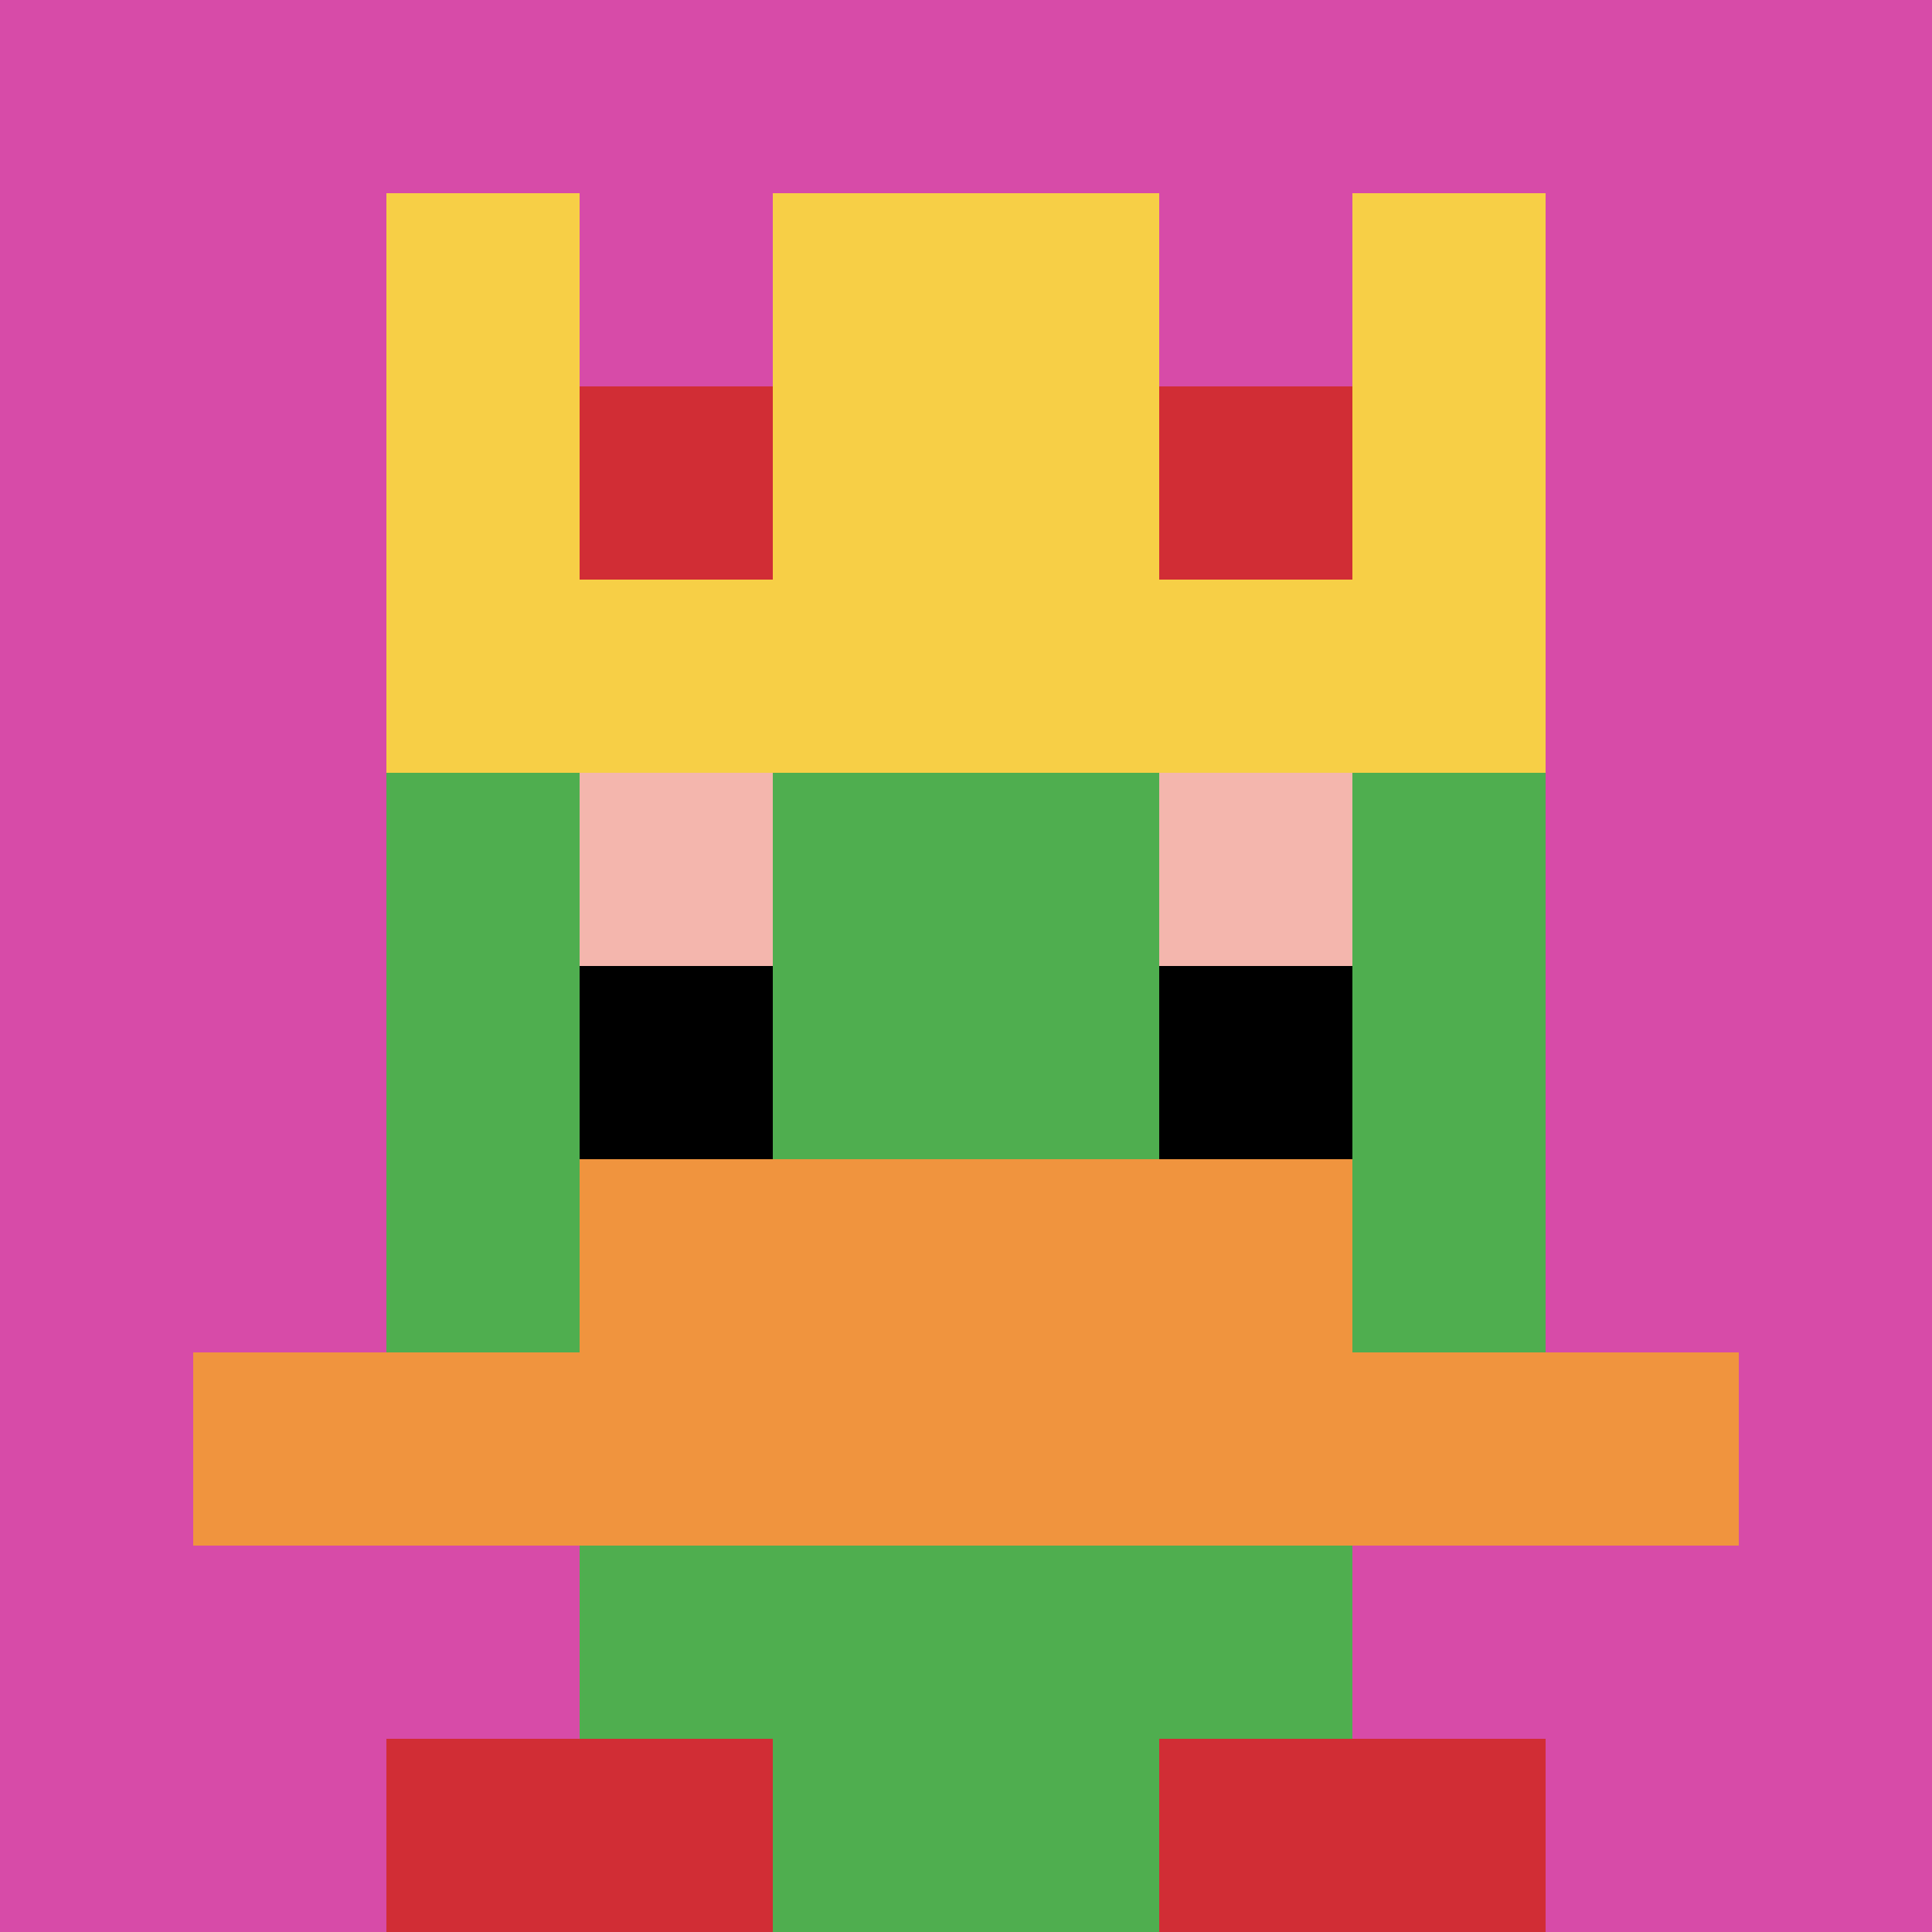
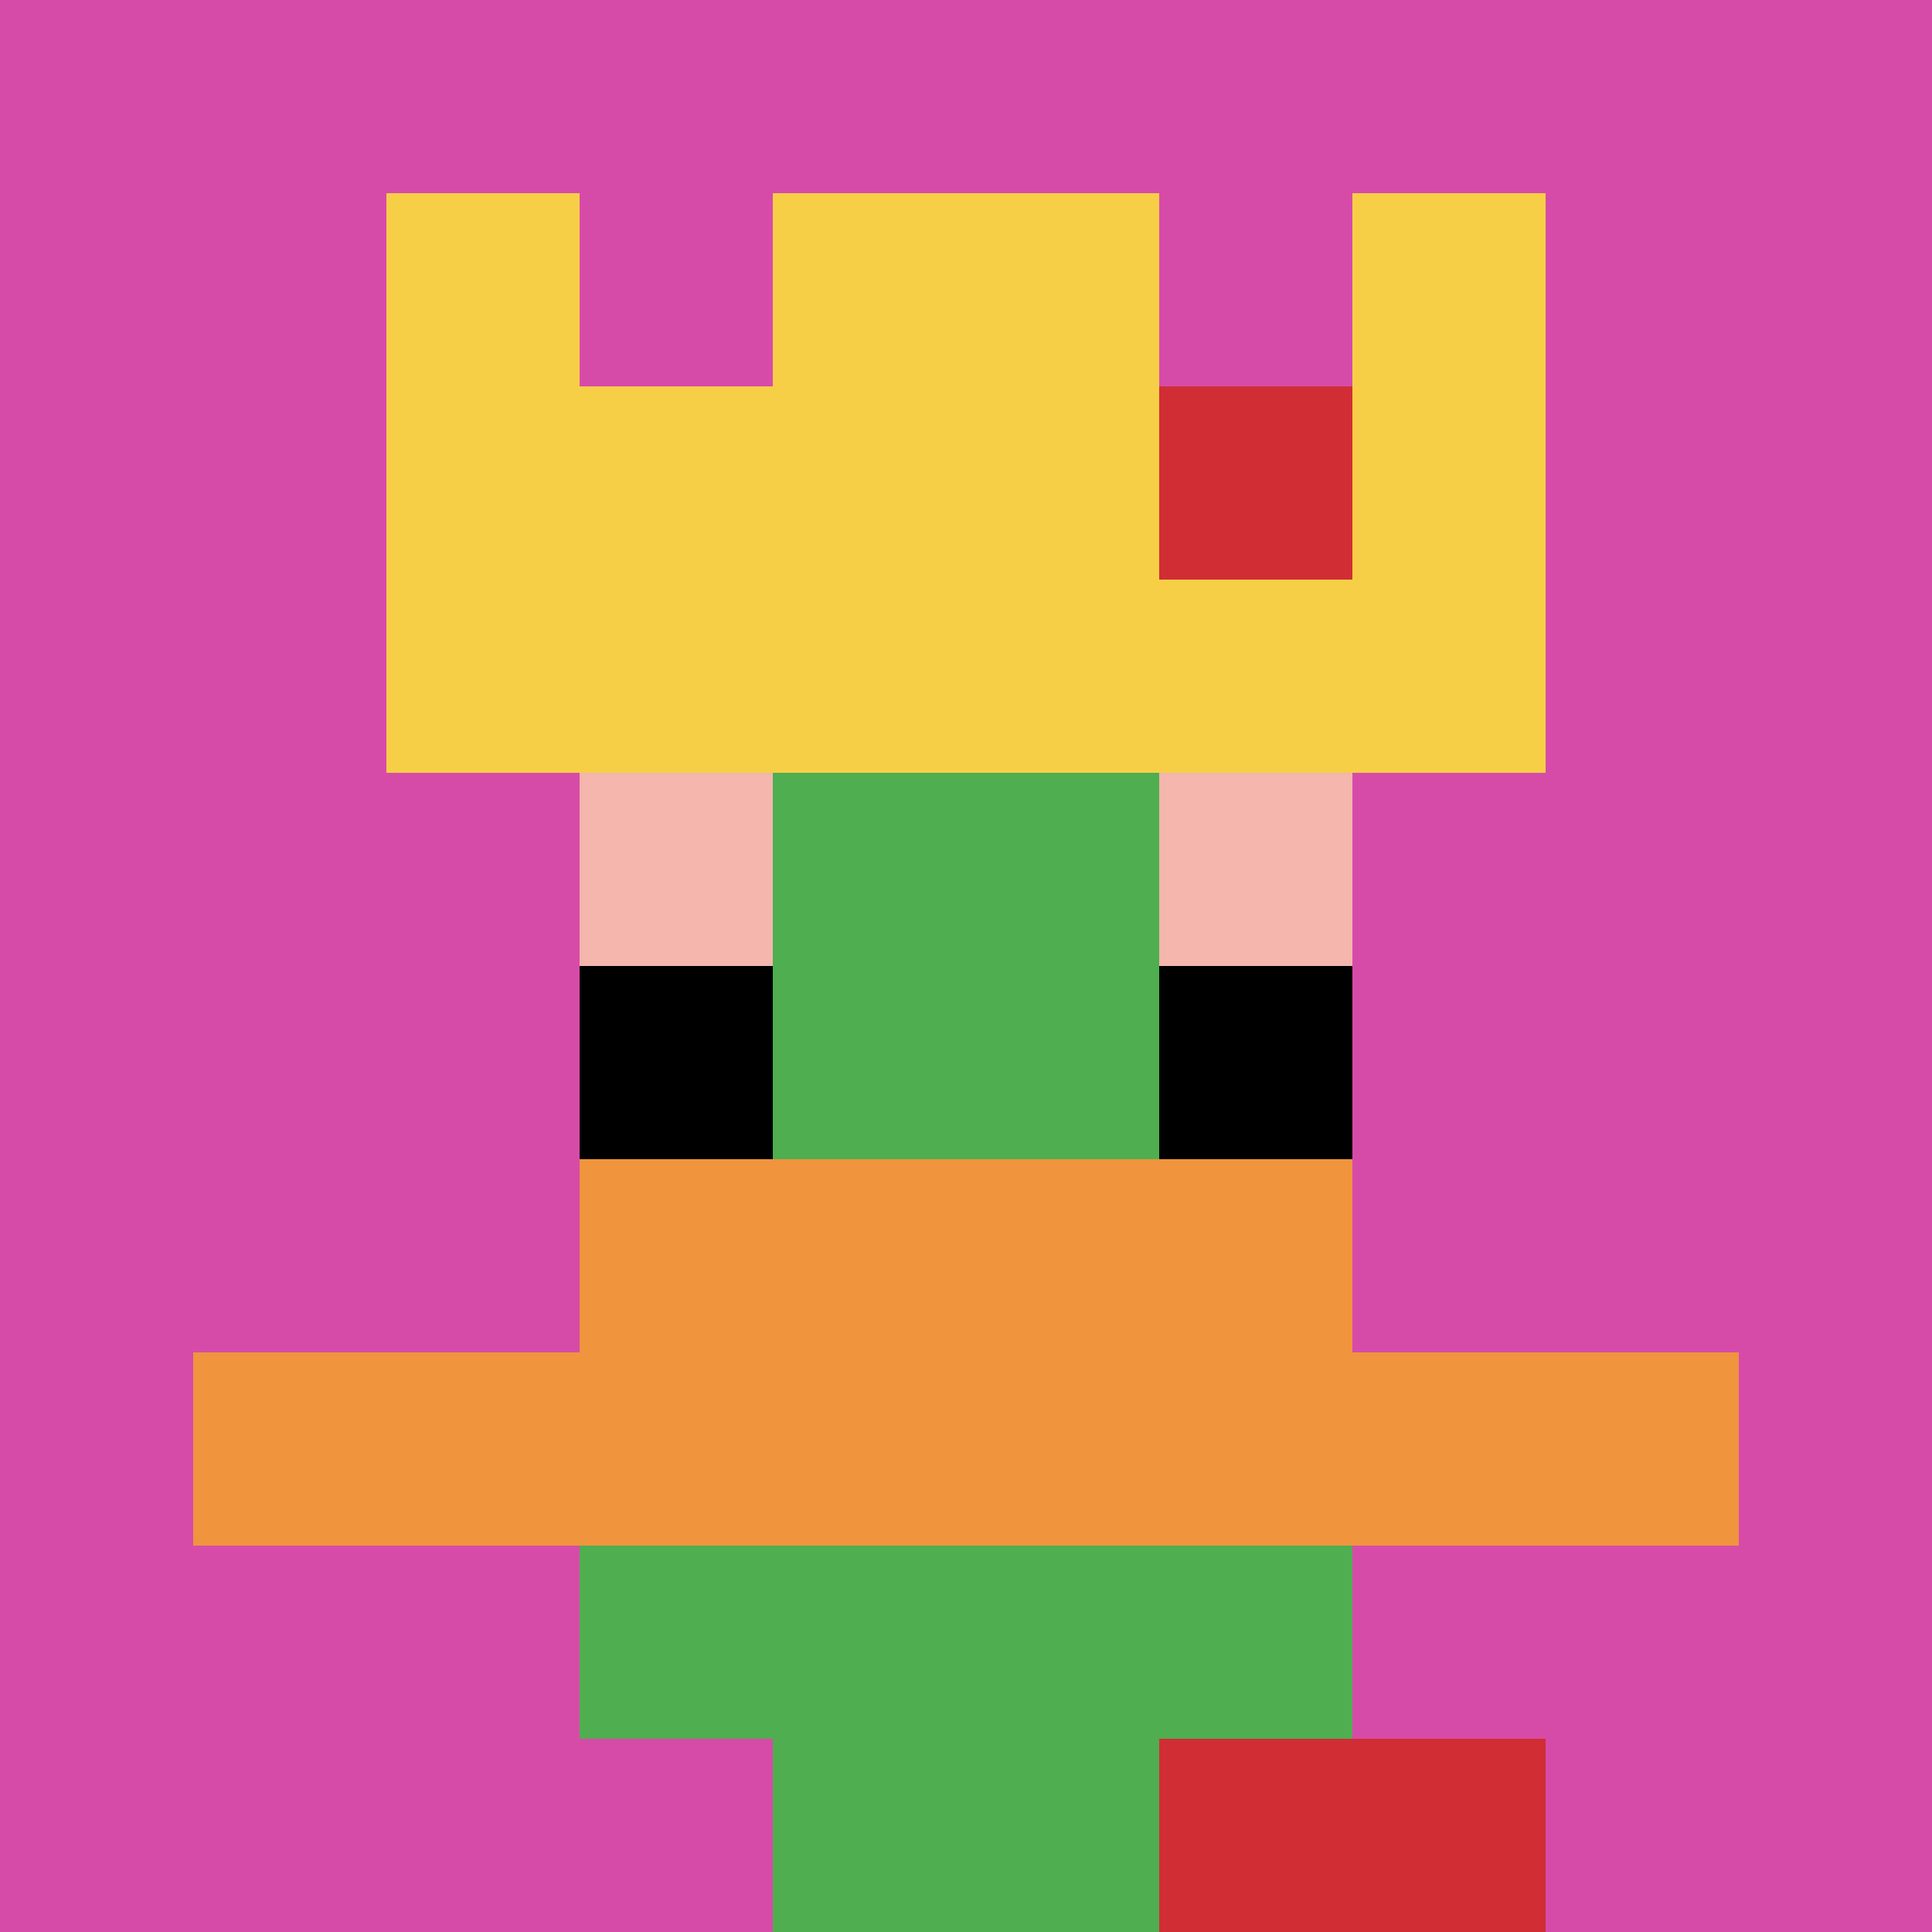
<svg xmlns="http://www.w3.org/2000/svg" version="1.1" width="657" height="657">
  <title>'goose-pfp-53875' by Dmitri Cherniak</title>
  <desc>seed=53875
backgroundColor=#713333
padding=25
innerPadding=0
timeout=600
dimension=1
border=false
Save=function(){return n.handleSave()}
frame=24

Rendered at Tue Oct 03 2023 19:59:04 GMT+0200 (中欧夏令时间)
Generated in 1ms
</desc>
  <defs />
  <rect width="100%" height="100%" fill="#713333" />
  <g>
    <g id="0-0">
      <rect x="0" y="0" height="657" width="657" fill="#D74BA8" />
      <g>
        <rect id="0-0-3-2-4-7" x="197.1" y="131.4" width="262.8" height="459.9" fill="#4FAE4F" />
-         <rect id="0-0-2-3-6-5" x="131.4" y="197.1" width="394.2" height="328.5" fill="#4FAE4F" />
        <rect id="0-0-4-8-2-2" x="262.8" y="525.6" width="131.4" height="131.4" fill="#4FAE4F" />
        <rect id="0-0-1-7-8-1" x="65.7" y="459.9" width="525.6" height="65.7" fill="#F0943E" />
        <rect id="0-0-3-6-4-2" x="197.1" y="394.2" width="262.8" height="131.4" fill="#F0943E" />
        <rect id="0-0-3-4-1-1" x="197.1" y="262.8" width="65.7" height="65.7" fill="#F4B6AD" />
        <rect id="0-0-6-4-1-1" x="394.2" y="262.8" width="65.7" height="65.7" fill="#F4B6AD" />
        <rect id="0-0-3-5-1-1" x="197.1" y="328.5" width="65.7" height="65.7" fill="#000000" />
        <rect id="0-0-6-5-1-1" x="394.2" y="328.5" width="65.7" height="65.7" fill="#000000" />
        <rect id="0-0-2-1-1-2" x="131.4" y="65.7" width="65.7" height="131.4" fill="#F7CF46" />
        <rect id="0-0-4-1-2-2" x="262.8" y="65.7" width="131.4" height="131.4" fill="#F7CF46" />
        <rect id="0-0-7-1-1-2" x="459.9" y="65.7" width="65.7" height="131.4" fill="#F7CF46" />
        <rect id="0-0-2-2-6-2" x="131.4" y="131.4" width="394.2" height="131.4" fill="#F7CF46" />
-         <rect id="0-0-3-2-1-1" x="197.1" y="131.4" width="65.7" height="65.7" fill="#D12D35" />
        <rect id="0-0-6-2-1-1" x="394.2" y="131.4" width="65.7" height="65.7" fill="#D12D35" />
-         <rect id="0-0-2-9-2-1" x="131.4" y="591.3" width="131.4" height="65.7" fill="#D12D35" />
        <rect id="0-0-6-9-2-1" x="394.2" y="591.3" width="131.4" height="65.7" fill="#D12D35" />
      </g>
      <rect x="0" y="0" stroke="white" stroke-width="0" height="657" width="657" fill="none" />
    </g>
  </g>
</svg>